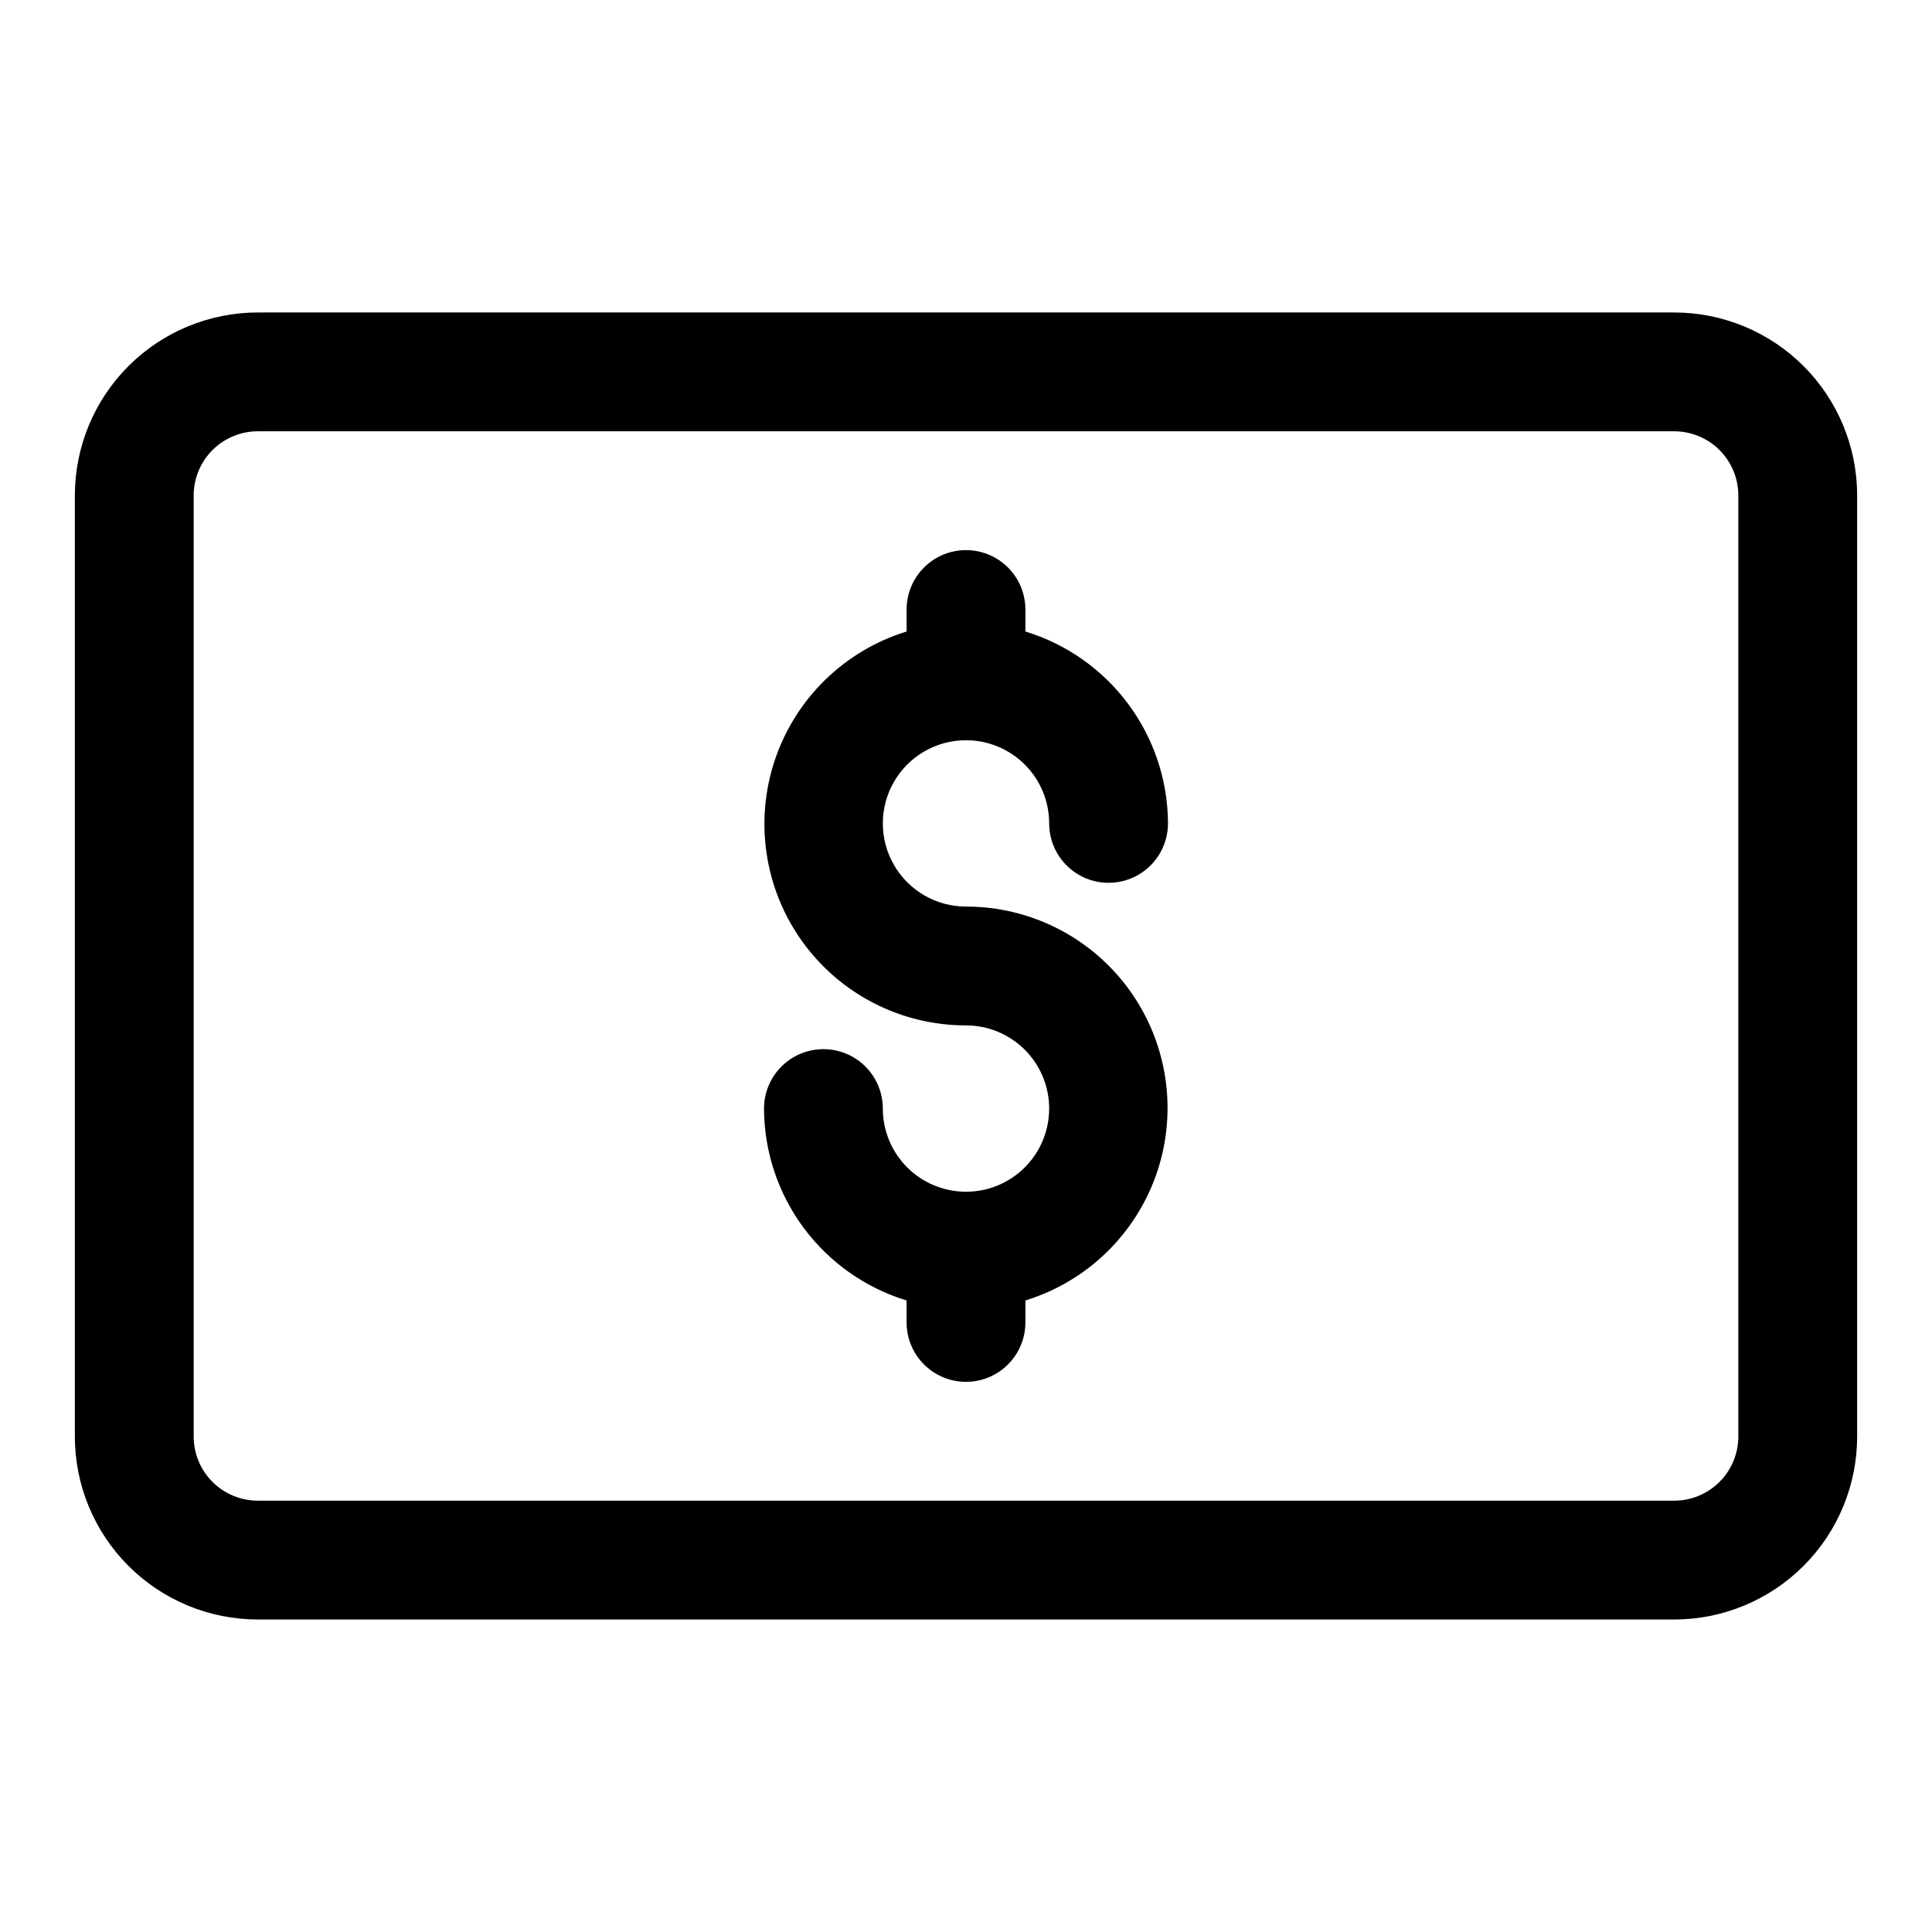
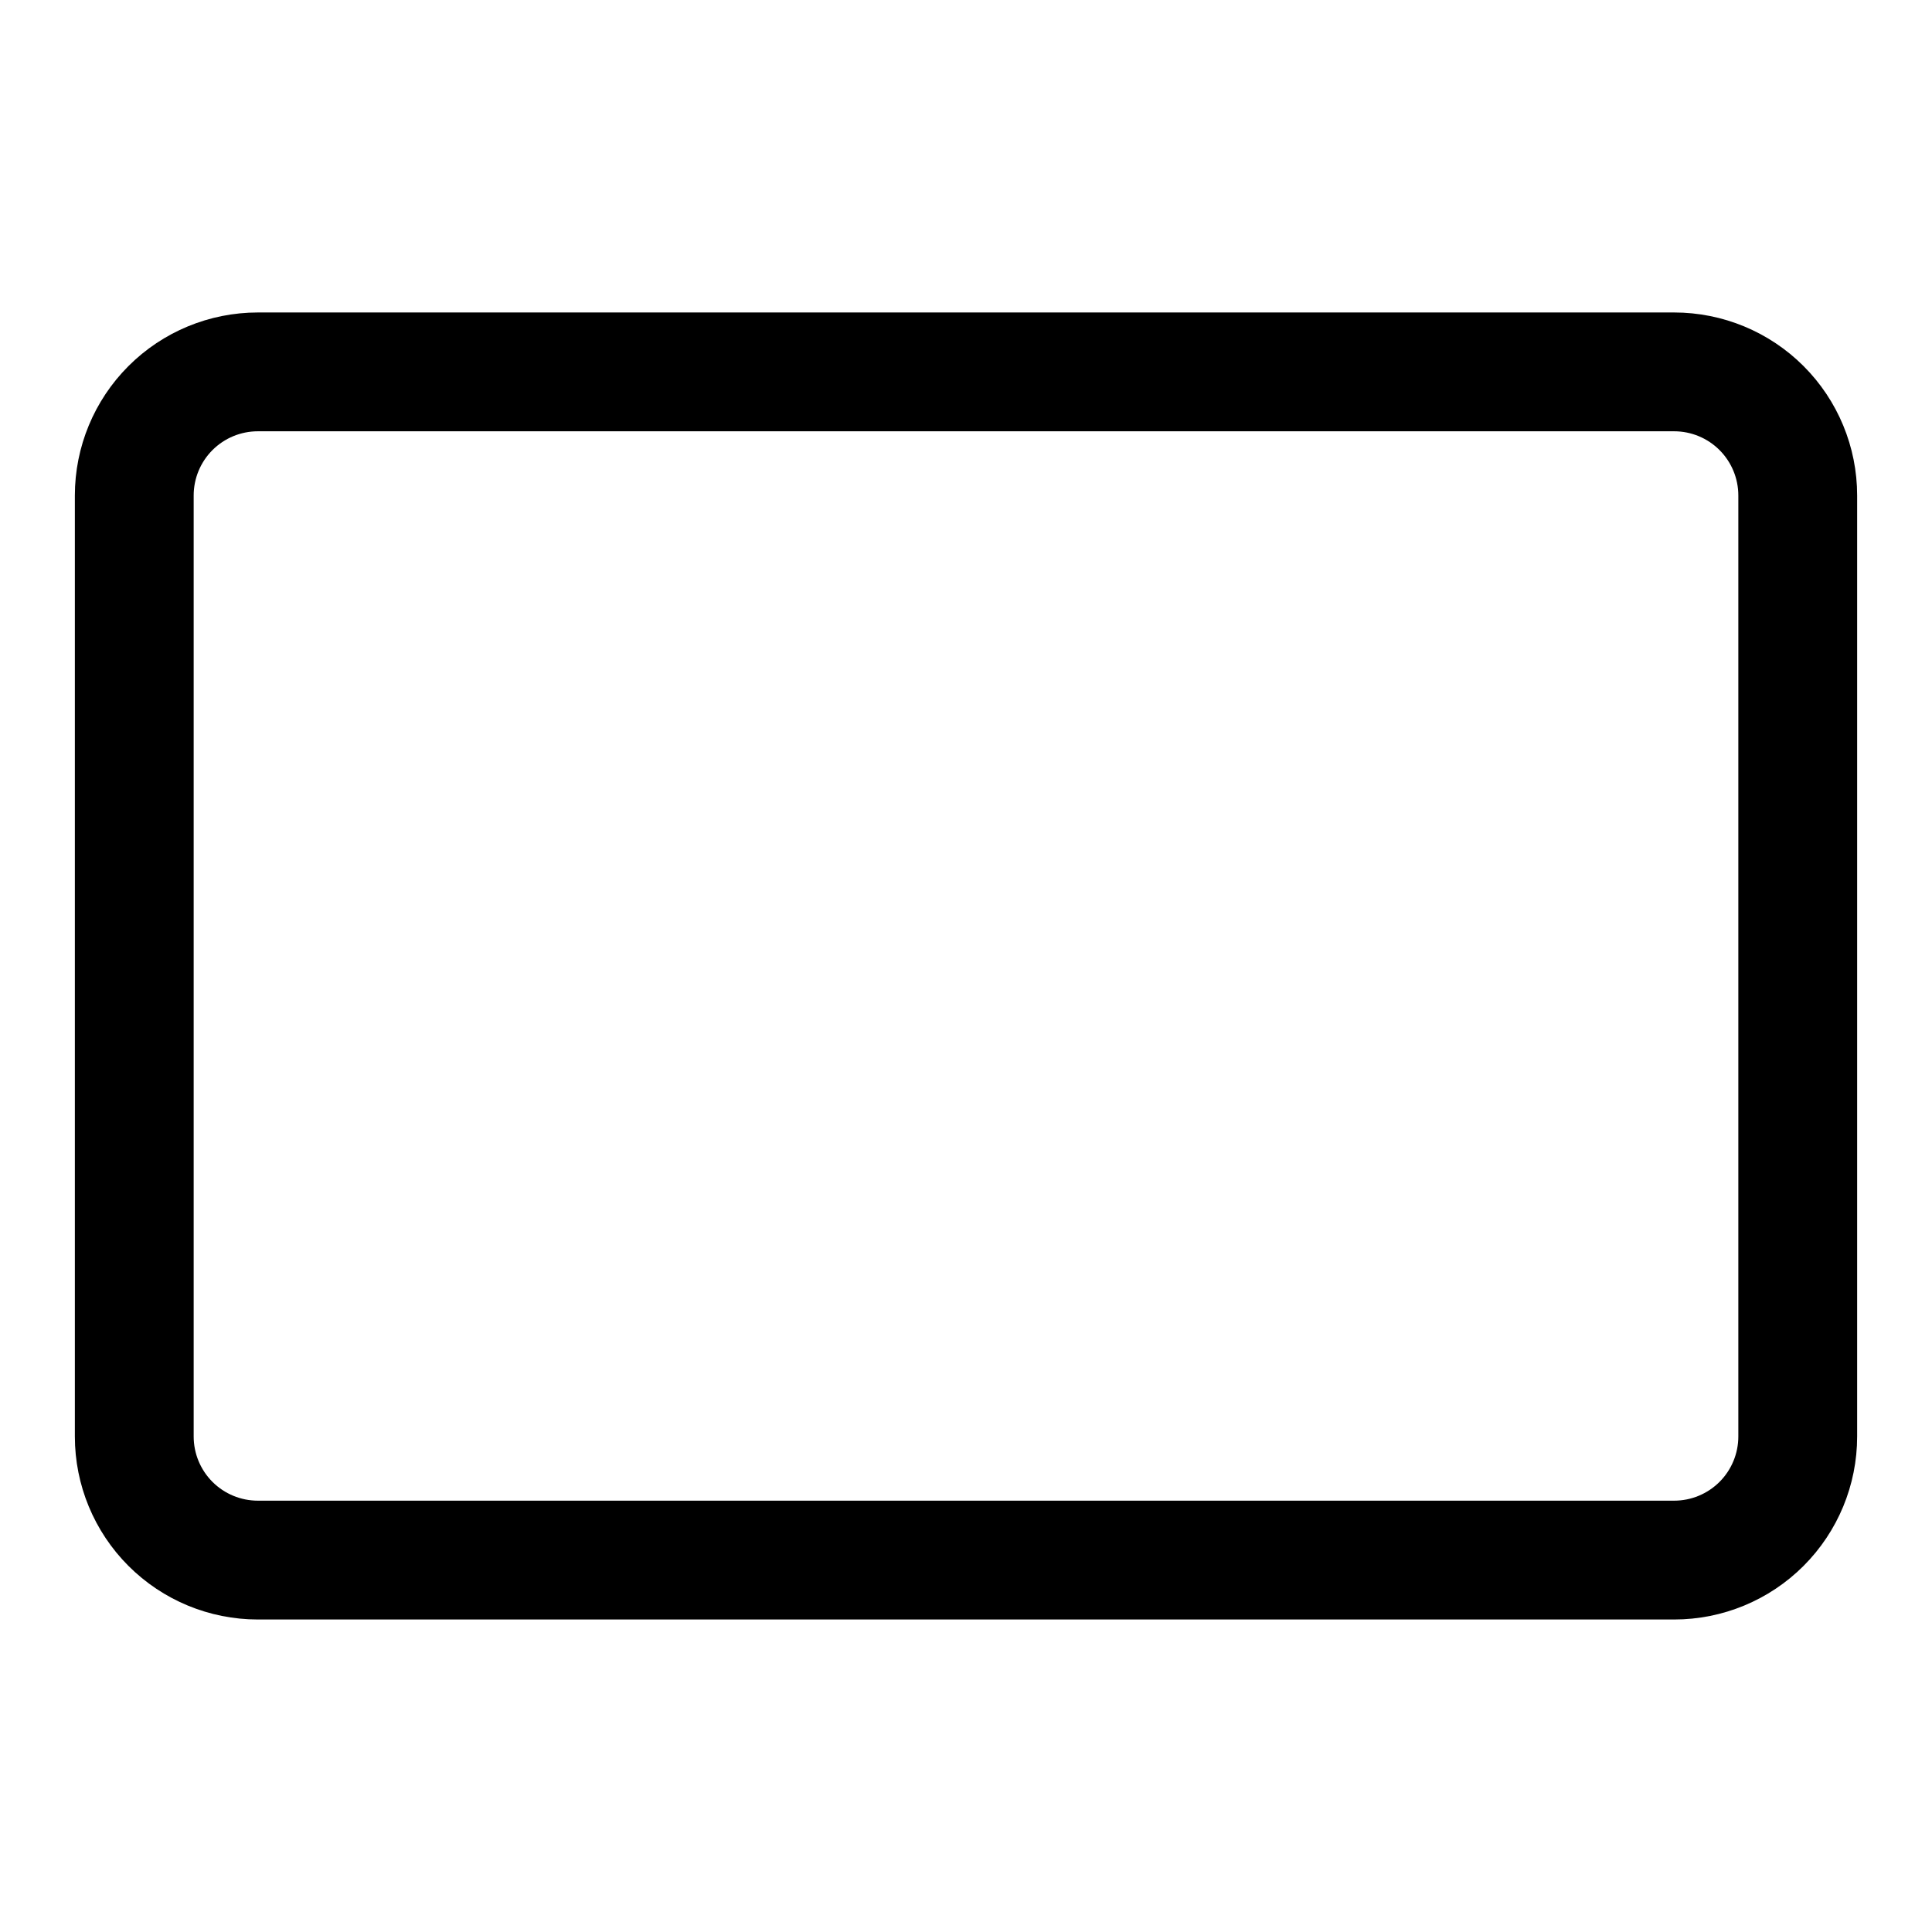
<svg xmlns="http://www.w3.org/2000/svg" fill="#000000" width="800px" height="800px" version="1.1" viewBox="144 144 512 512">
  <g>
    <path d="m587.67 226.81h-375.34c-12.859 0-25.195 5.109-34.289 14.203s-14.203 21.43-14.203 34.289v249.39c0 12.859 5.109 25.195 14.203 34.289s21.43 14.203 34.289 14.203h375.34c12.859 0 25.195-5.109 34.289-14.203s14.203-21.43 14.203-34.289v-249.39c0-12.859-5.109-25.195-14.203-34.289s-21.43-14.203-34.289-14.203zm17.004 297.88c0 4.508-1.793 8.836-4.981 12.023s-7.516 4.981-12.023 4.981h-375.34c-4.508 0-8.832-1.793-12.023-4.981-3.188-3.188-4.981-7.516-4.981-12.023v-249.39c0-4.508 1.793-8.832 4.981-12.023 3.191-3.188 7.516-4.981 12.023-4.981h375.34c4.508 0 8.836 1.793 12.023 4.981 3.188 3.191 4.981 7.516 4.981 12.023z" />
-     <path d="m400 340.17c5.844 0 11.449 2.32 15.586 6.457 4.133 4.133 6.453 9.738 6.453 15.582 0 5.625 3 10.824 7.875 13.637 4.871 2.812 10.871 2.812 15.742 0s7.871-8.012 7.871-13.637c-0.039-11.398-3.731-22.488-10.531-31.637-6.797-9.152-16.352-15.887-27.254-19.215v-5.824c0-5.625-3-10.824-7.871-13.637s-10.875-2.812-15.746 0-7.871 8.012-7.871 13.637v5.824c-16.426 5.055-29.414 17.715-34.891 34.004-5.477 16.293-2.769 34.227 7.266 48.176 10.039 13.953 26.184 22.219 43.371 22.203 5.844 0 11.449 2.324 15.586 6.457 4.133 4.133 6.453 9.738 6.453 15.586 0 5.844-2.32 11.453-6.453 15.586-4.137 4.133-9.742 6.453-15.586 6.453-5.848 0-11.453-2.32-15.586-6.453-4.137-4.133-6.457-9.742-6.457-15.586 0-5.625-3-10.824-7.871-13.637-4.871-2.812-10.875-2.812-15.746 0s-7.871 8.012-7.871 13.637c0.043 11.398 3.731 22.488 10.531 31.637 6.801 9.152 16.352 15.887 27.254 19.215v5.824c0 5.625 3 10.824 7.871 13.637s10.875 2.812 15.746 0 7.871-8.012 7.871-13.637v-5.824c16.426-5.055 29.414-17.715 34.891-34.004 5.477-16.293 2.769-34.227-7.266-48.176-10.039-13.953-26.18-22.215-43.367-22.203-7.875 0-15.152-4.199-19.09-11.02s-3.938-15.223 0-22.043c3.938-6.82 11.215-11.02 19.09-11.02z" />
  </g>
</svg>